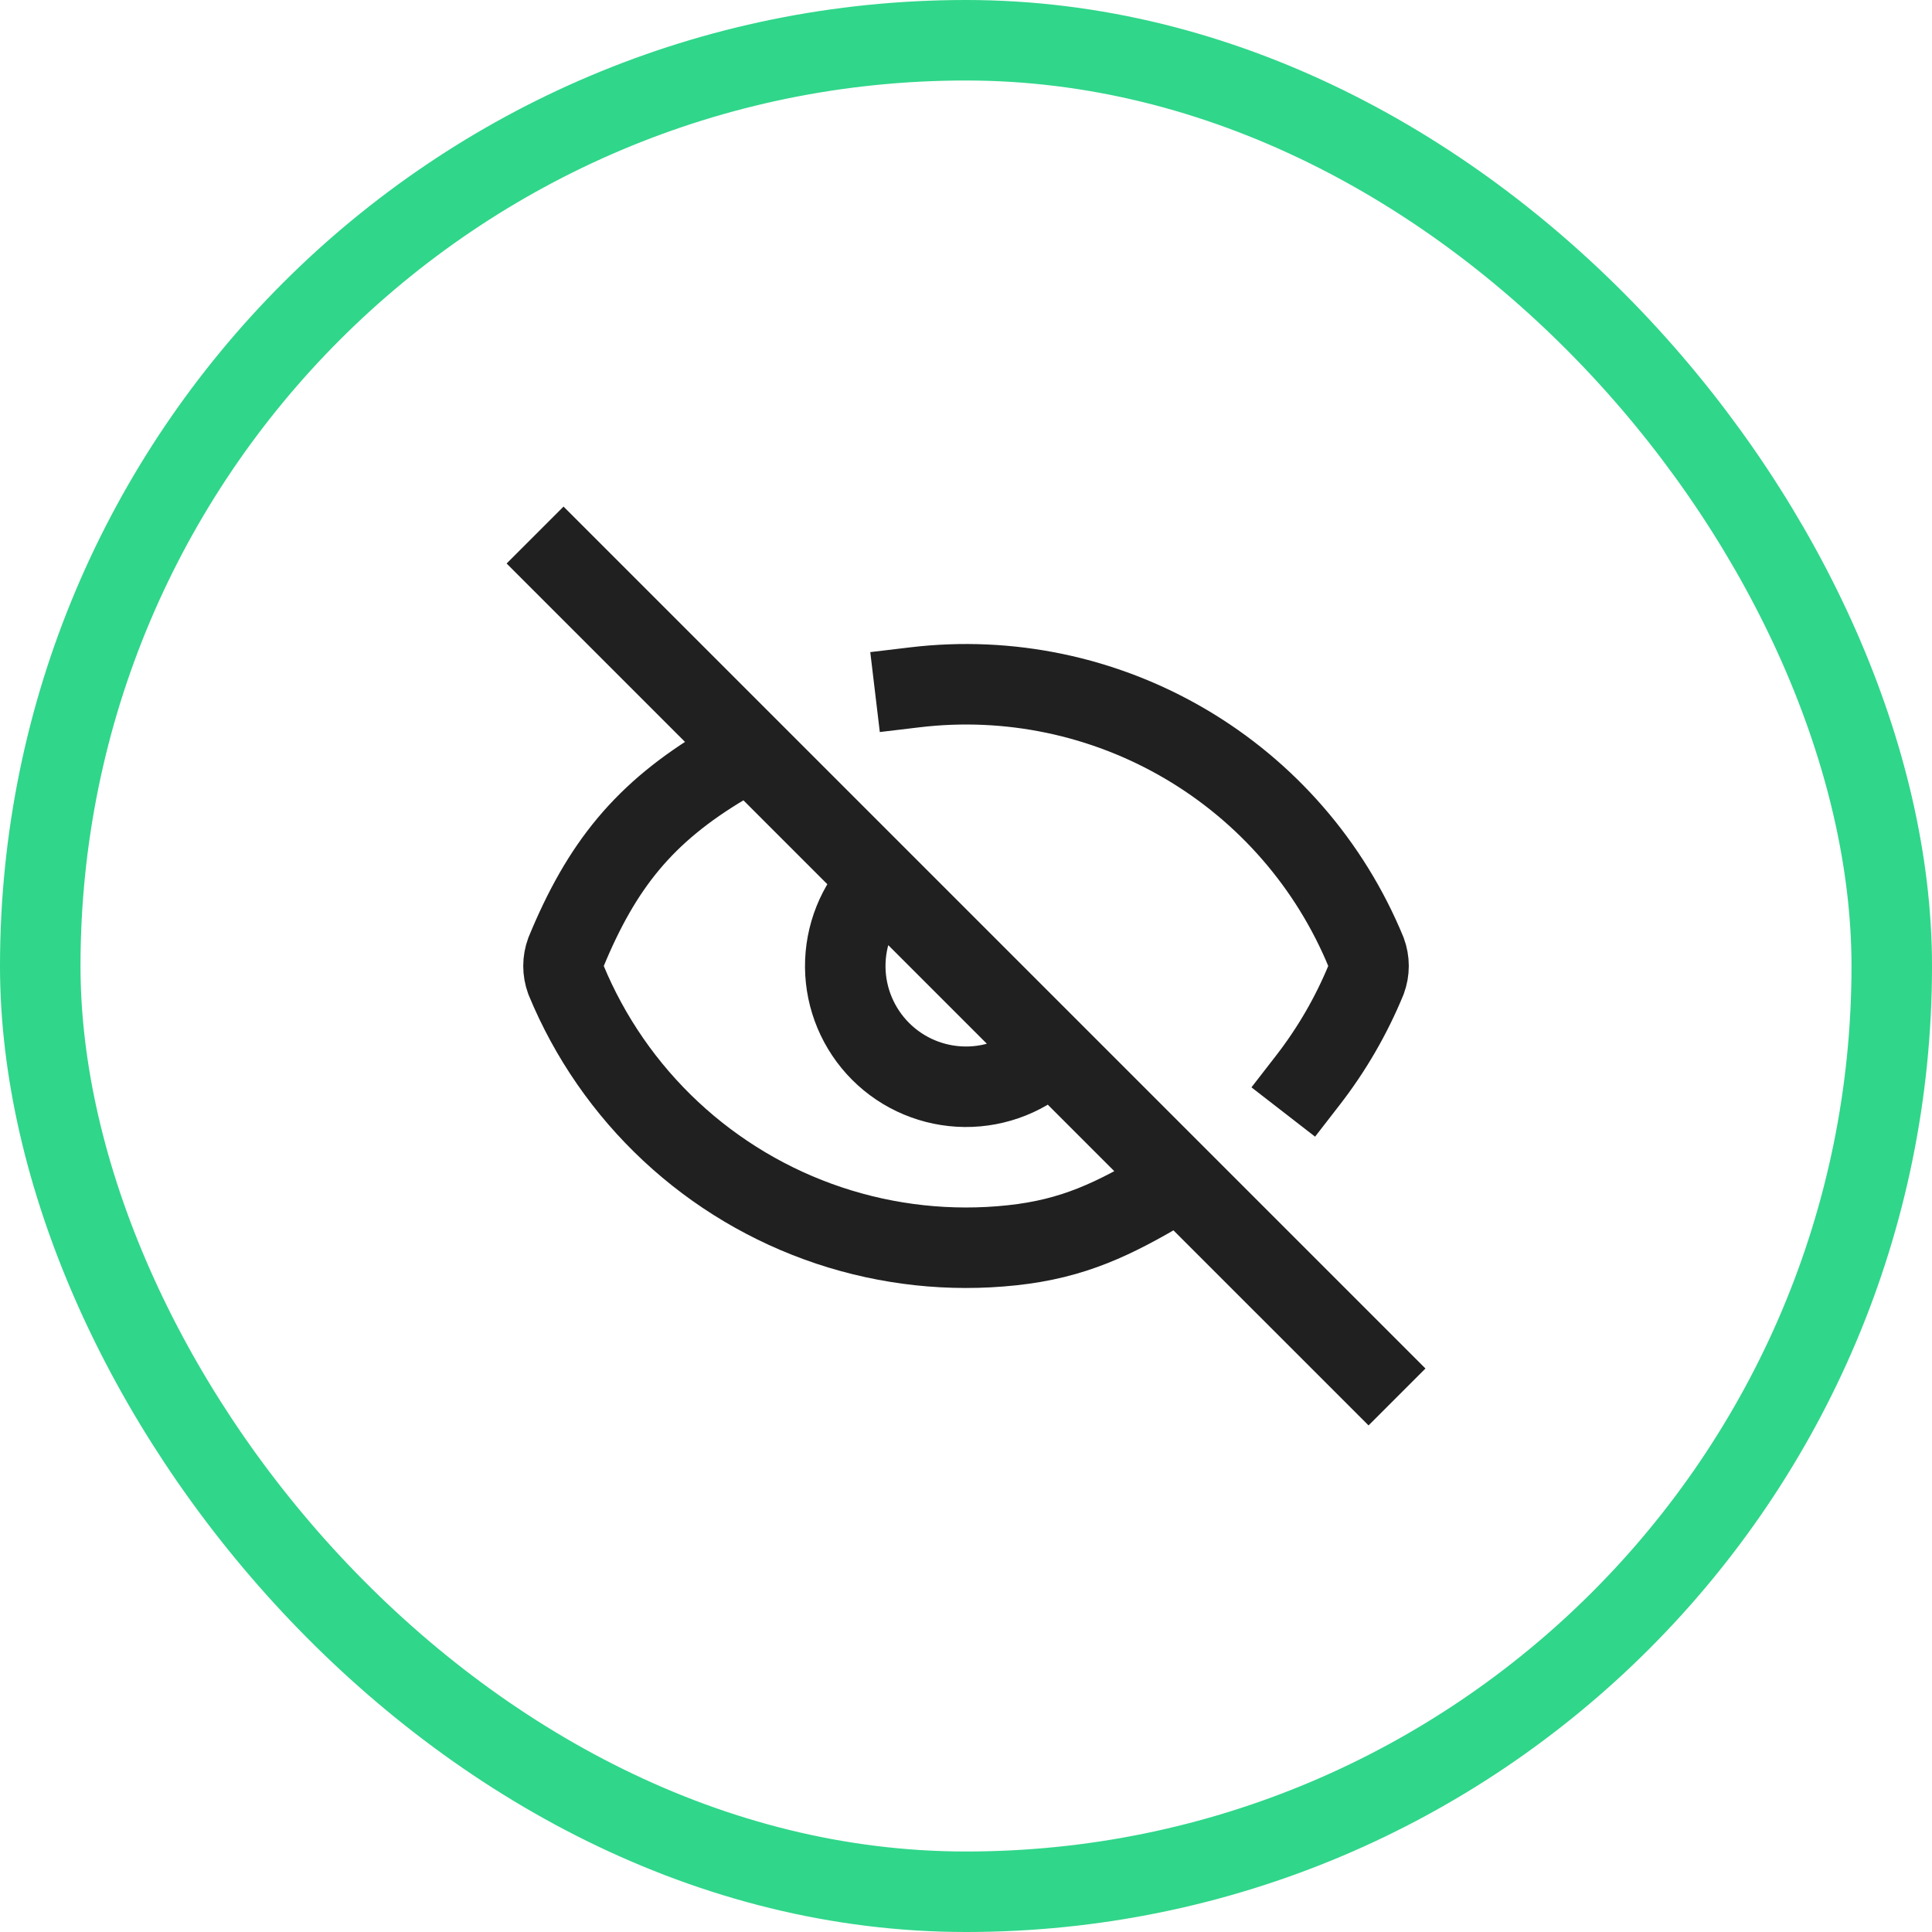
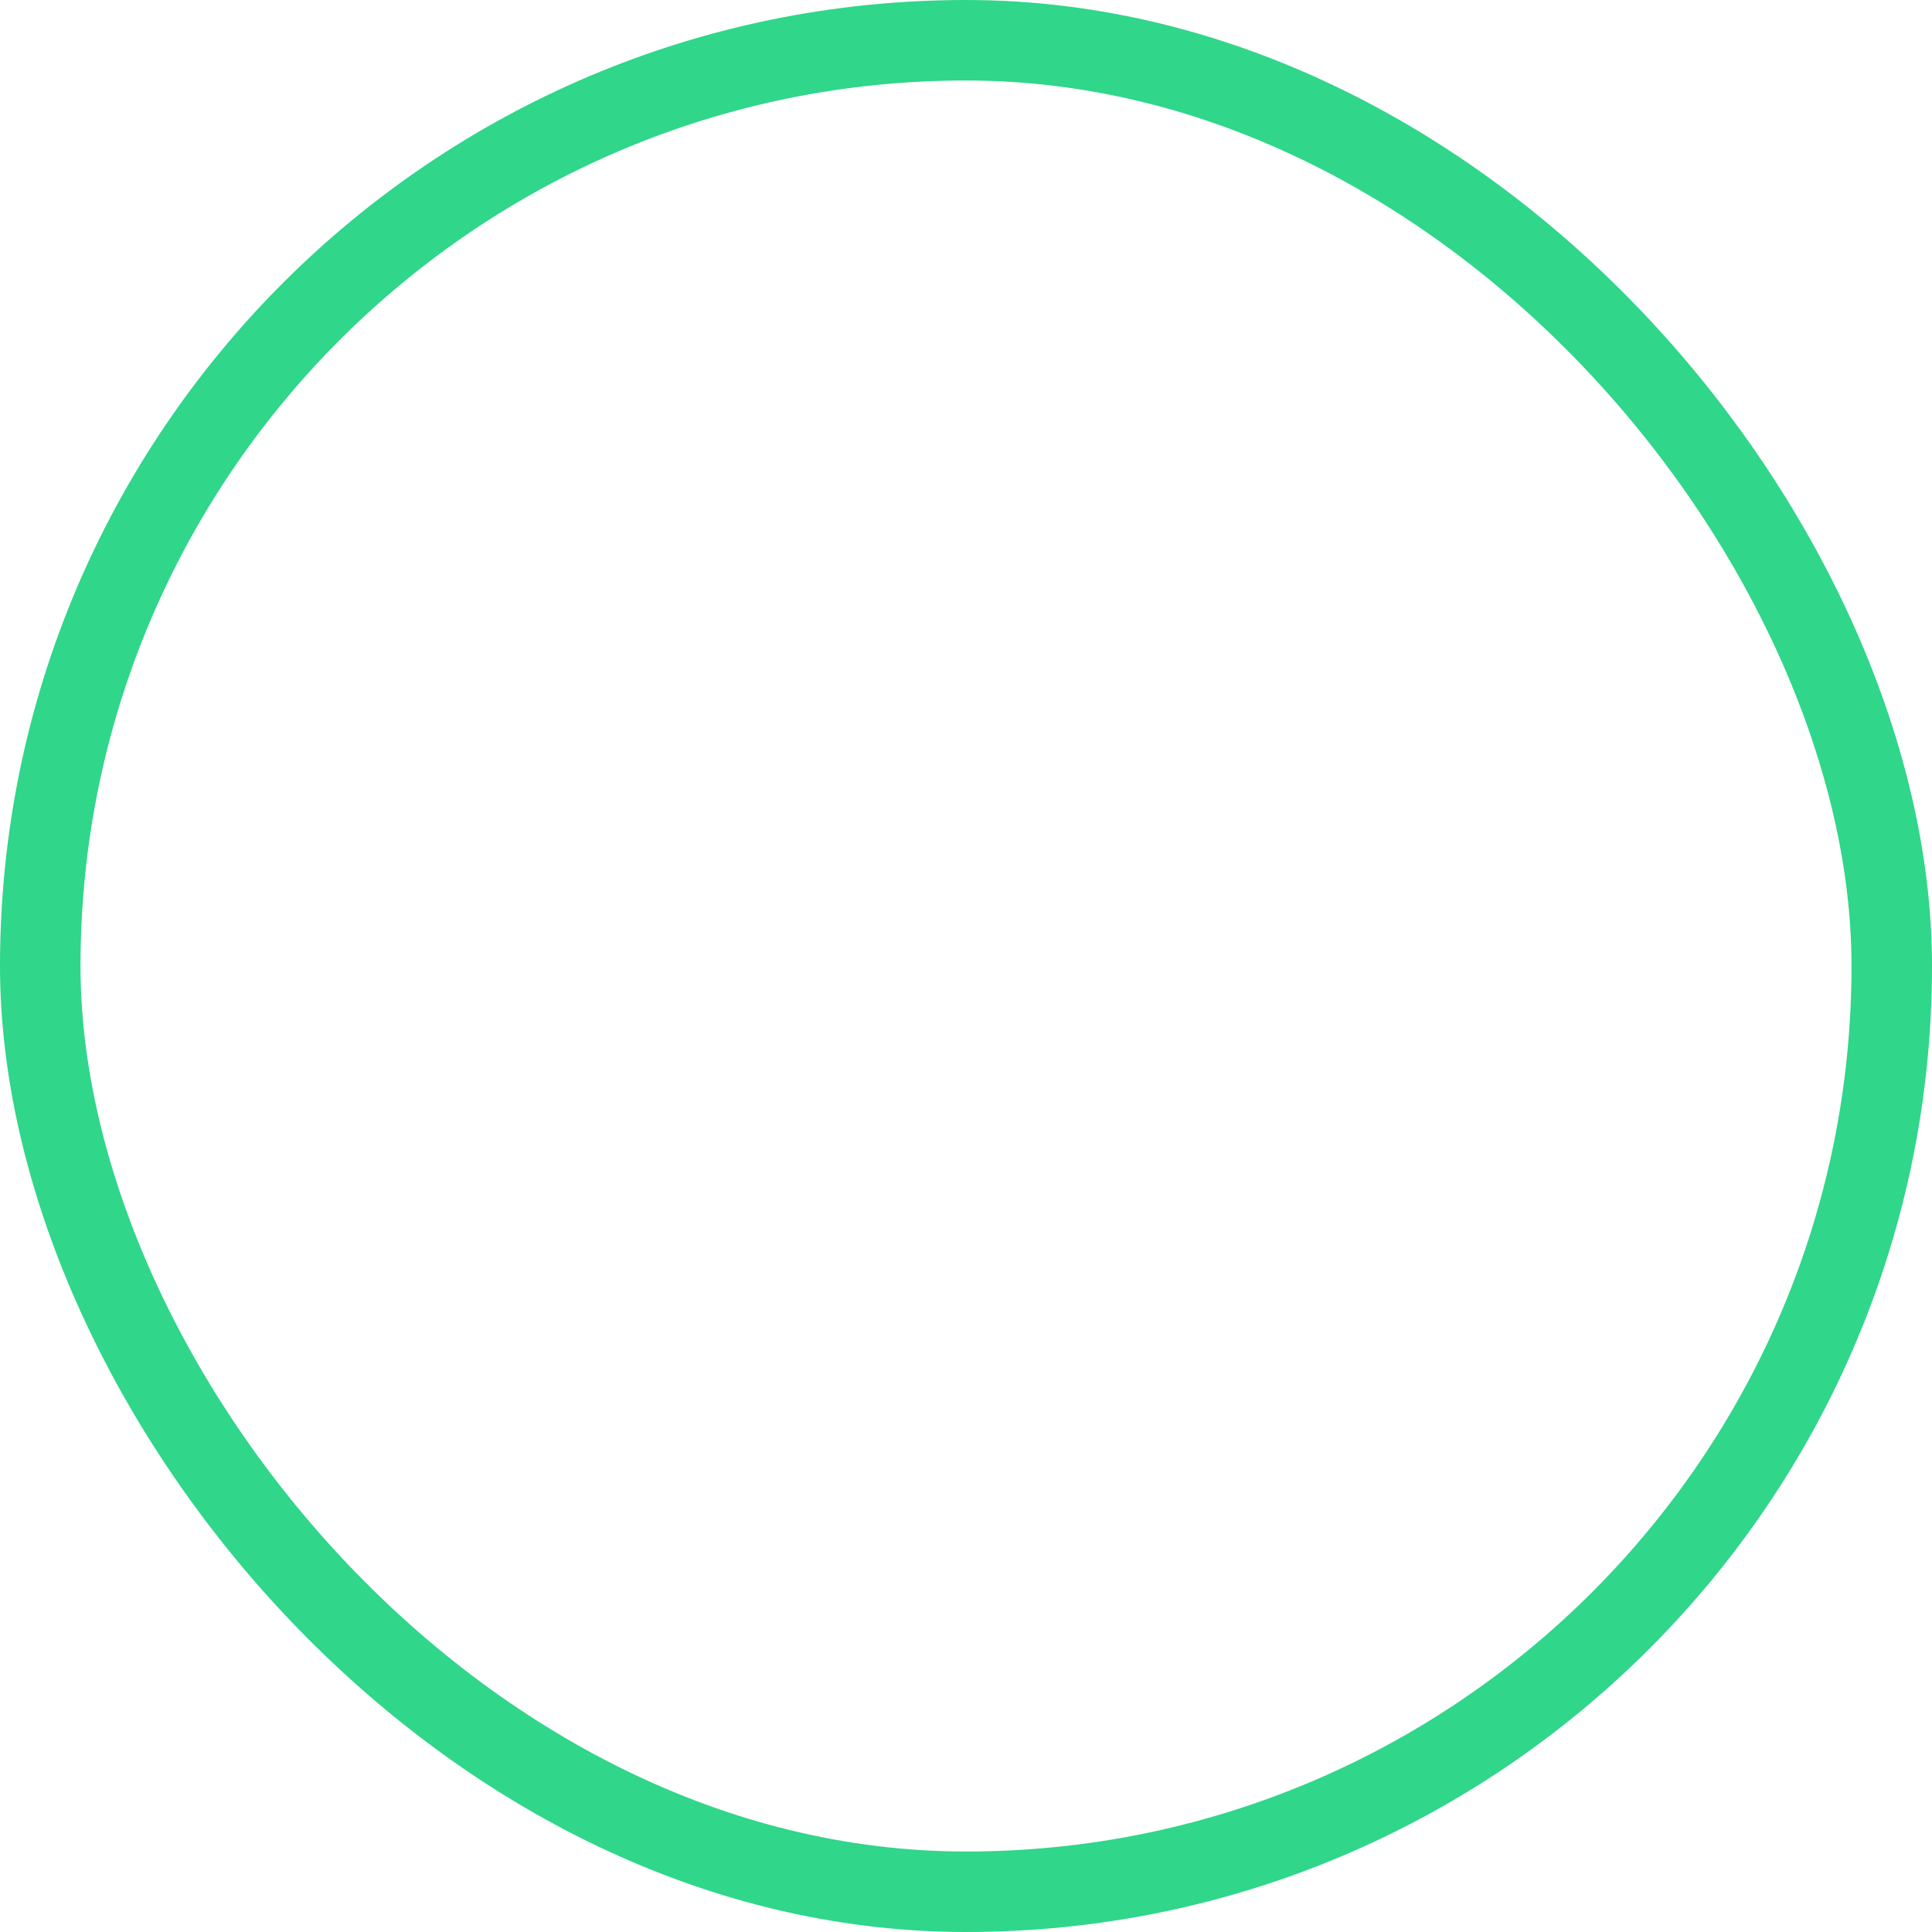
<svg xmlns="http://www.w3.org/2000/svg" width="48" height="48" viewBox="0 0 48 48" fill="none">
  <g filter="url(#filter0_i_4442_3932)">
-     <rect width="48" height="48" rx="24" fill="white" />
-   </g>
+     </g>
  <rect x="1" y="1" width="46" height="46" rx="23" stroke="#30D68A" stroke-width="2" />
  <g clip-path="url(#clip0_4442_3932)">
-     <path d="M22.733 17.076C25.063 16.798 27.419 17.291 29.442 18.478C31.466 19.665 33.045 21.482 33.938 23.651C34.022 23.875 34.022 24.122 33.938 24.347C33.571 25.238 33.085 26.076 32.495 26.837M26.084 26.158C25.519 26.704 24.761 27.007 23.974 27C23.188 26.993 22.435 26.678 21.879 26.122C21.323 25.565 21.007 24.813 21 24.026C20.994 23.24 21.296 22.482 21.843 21.916M29 29.5C27.674 30.286 26.673 30.776 25.14 30.939C23.607 31.103 22.056 30.934 20.594 30.446C19.132 29.957 17.792 29.16 16.665 28.108C15.538 27.056 14.65 25.773 14.062 24.348C13.979 24.123 13.979 23.877 14.062 23.652C14.949 21.502 16.001 20.188 18 19M14.001 14L34.001 34" stroke="#202020" stroke-width="2" stroke-linecap="square" stroke-linejoin="round" />
+     <path d="M22.733 17.076C25.063 16.798 27.419 17.291 29.442 18.478C31.466 19.665 33.045 21.482 33.938 23.651C34.022 23.875 34.022 24.122 33.938 24.347C33.571 25.238 33.085 26.076 32.495 26.837M26.084 26.158C25.519 26.704 24.761 27.007 23.974 27C23.188 26.993 22.435 26.678 21.879 26.122C21.323 25.565 21.007 24.813 21 24.026C20.994 23.24 21.296 22.482 21.843 21.916M29 29.5C27.674 30.286 26.673 30.776 25.14 30.939C23.607 31.103 22.056 30.934 20.594 30.446C15.538 27.056 14.65 25.773 14.062 24.348C13.979 24.123 13.979 23.877 14.062 23.652C14.949 21.502 16.001 20.188 18 19M14.001 14L34.001 34" stroke="#202020" stroke-width="2" stroke-linecap="square" stroke-linejoin="round" />
  </g>
  <defs>
    <filter id="filter0_i_4442_3932" x="0" y="0" width="48" height="48" color-interpolation-filters="sRGB">
      <feFlood flood-opacity="0" result="BackgroundImageFix" />
      <feBlend mode="normal" in="SourceGraphic" in2="BackgroundImageFix" result="shape" />
      <feColorMatrix in="SourceAlpha" type="matrix" values="0 0 0 0 0 0 0 0 0 0 0 0 0 0 0 0 0 0 127 0" result="hardAlpha" />
      <feOffset dx="-6" dy="-7" />
      <feComposite in2="hardAlpha" operator="arithmetic" k2="-1" k3="1" />
      <feColorMatrix type="matrix" values="0 0 0 0 0.188 0 0 0 0 0.839 0 0 0 0 0.541 0 0 0 0.2 0" />
      <feBlend mode="normal" in2="shape" result="effect1_innerShadow_4442_3932" />
    </filter>
    <clipPath id="clip0_4442_3932">
-       <rect width="24" height="24" fill="white" transform="translate(12 12)" />
-     </clipPath>
+       </clipPath>
  </defs>
</svg>